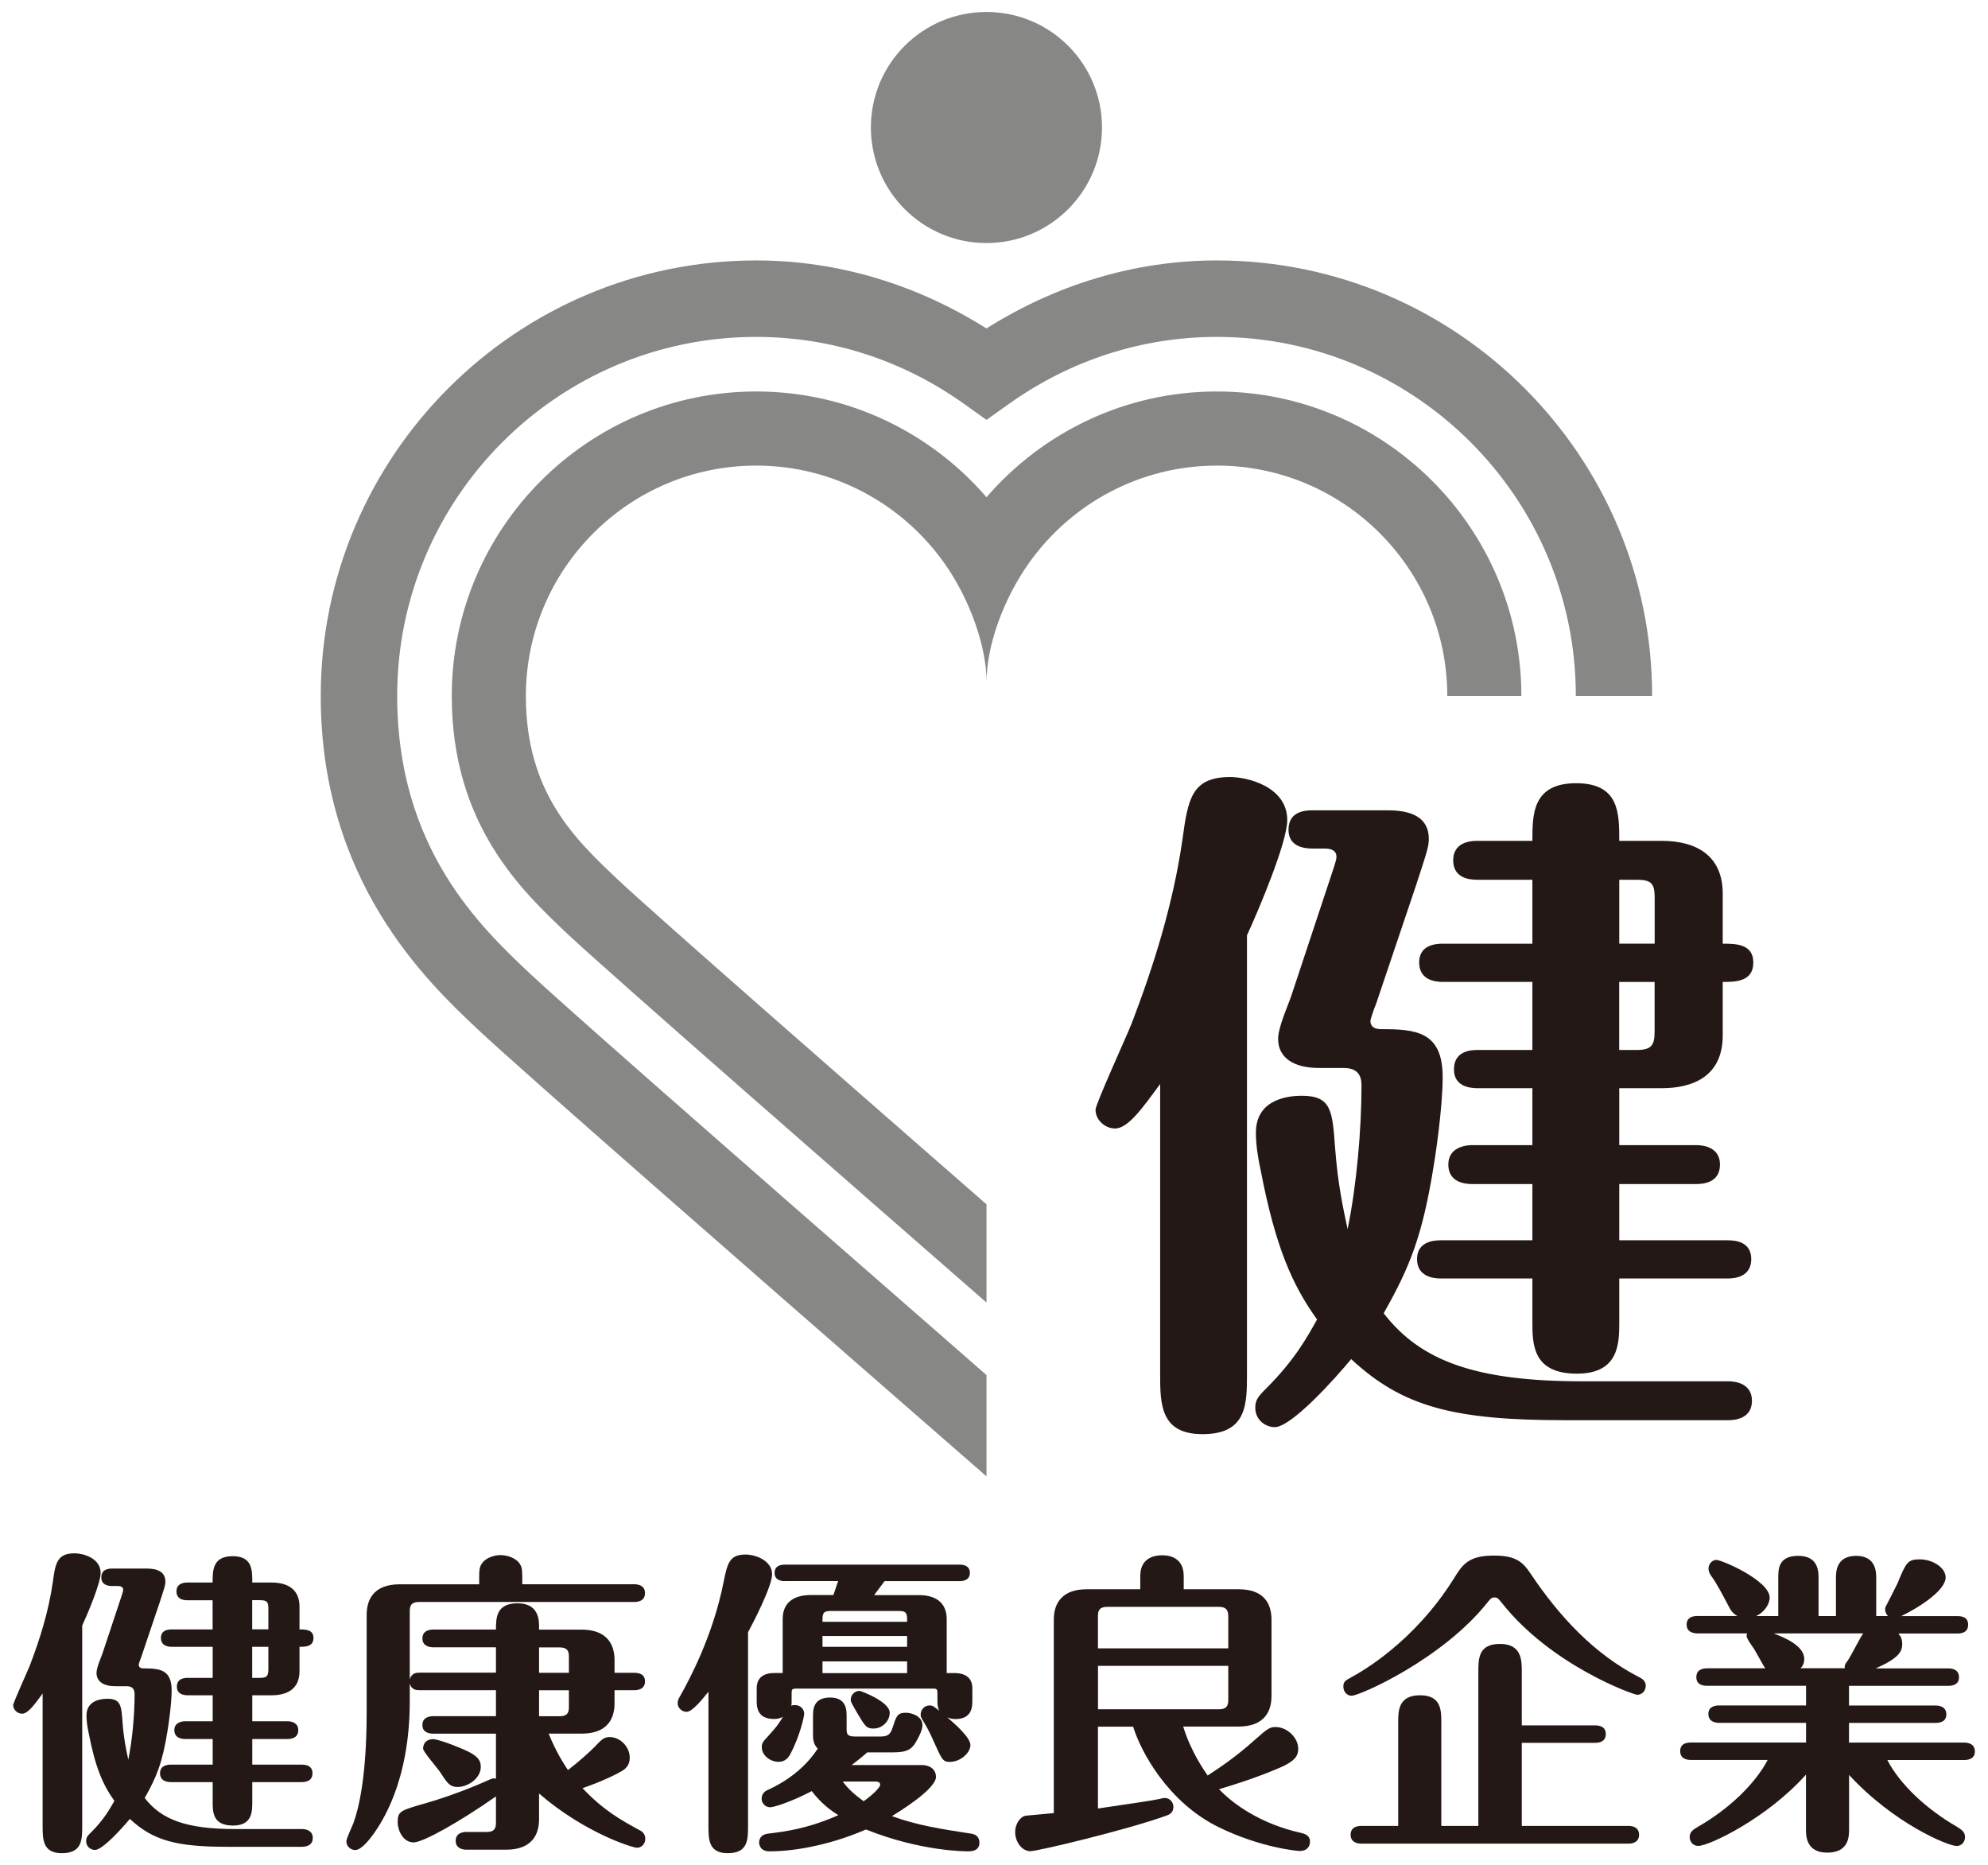
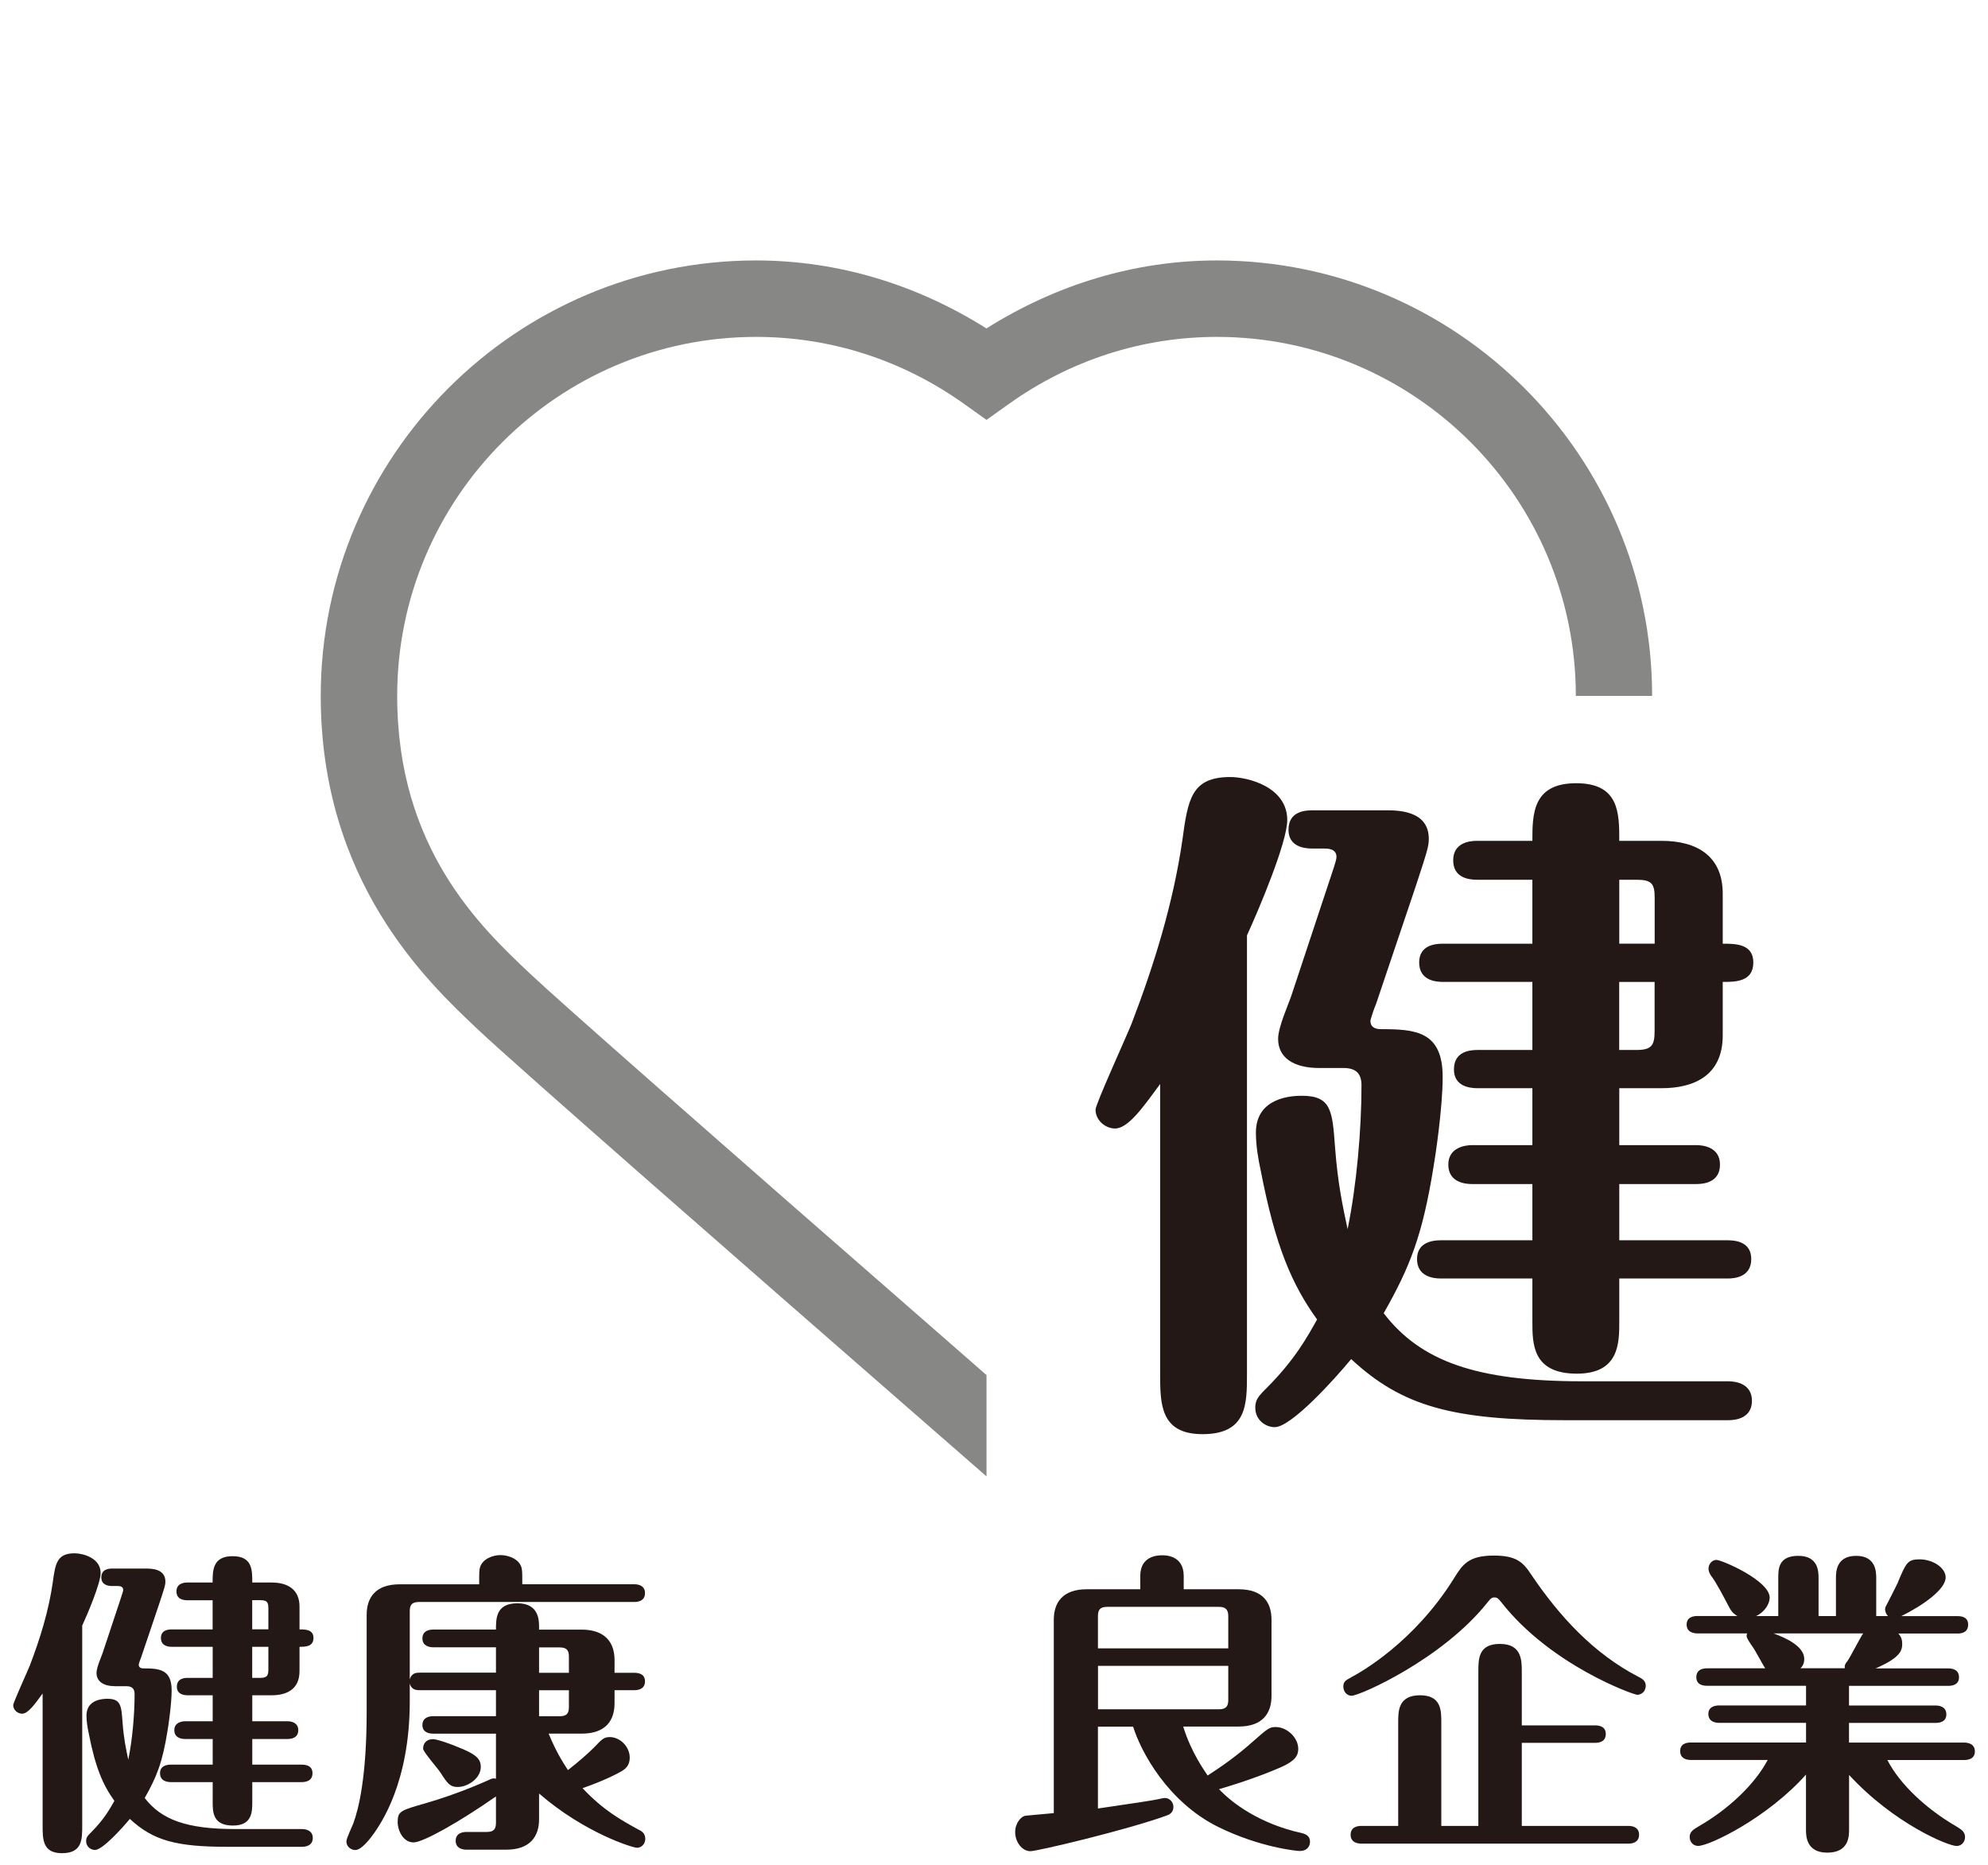
<svg xmlns="http://www.w3.org/2000/svg" width="10.202mm" height="9.57mm" version="1.1" viewBox="0 0 28.92 27.126">
  <defs>
    <style>
      .cls-1 {
        fill: #878785;
      }

      .cls-2 {
        fill: #231815;
      }
    </style>
  </defs>
  <g>
    <g id="_レイヤー_1" data-name="レイヤー_1">
      <g>
        <g>
          <path class="cls-2" d="M.621,24.63c-.115.157-.212.295-.3.295-.065,0-.129-.055-.129-.124,0-.037.203-.48.24-.572.152-.396.277-.802.336-1.217.037-.272.06-.42.318-.42.115,0,.378.065.378.286,0,.148-.189.595-.268.765v2.91c0,.203,0,.401-.295.401-.281,0-.281-.203-.281-.401v-1.923ZM4.393,26.603c.055,0,.157.019.157.129,0,.115-.106.129-.157.129h-1.084c-.738,0-1.079-.088-1.42-.406-.106.129-.397.452-.507.452-.06,0-.129-.046-.129-.129,0-.051.018-.074.074-.129.189-.189.272-.341.337-.456-.166-.231-.277-.484-.374-.987-.018-.083-.032-.171-.032-.254,0-.235.24-.244.304-.244.198,0,.203.101.221.346.018.24.051.388.083.54.06-.291.092-.659.092-.954,0-.078-.037-.115-.12-.115h-.162c-.171,0-.272-.069-.272-.194,0-.078.069-.231.088-.286l.268-.807c.028-.083.032-.102.032-.115,0-.055-.06-.055-.083-.055h-.078c-.055,0-.157-.014-.157-.125,0-.12.106-.129.157-.129h.489c.078,0,.286,0,.286.189,0,.051-.009.078-.088.318l-.263.779c-.009.019-.037.101-.037.111,0,.051.046.055.069.055.23,0,.41.014.41.318,0,.207-.051.54-.06.59-.074.461-.157.669-.332.977.244.318.613.452,1.319.452h.969ZM2.498,23.952c-.055,0-.157-.014-.157-.129s.106-.124.157-.124h.595v-.424h-.369c-.055,0-.157-.014-.157-.129s.106-.129.157-.129h.369c0-.175,0-.383.291-.383.286,0,.286.198.286.383h.281c.235,0,.406.101.406.35v.332c.083,0,.203,0,.203.124,0,.129-.12.129-.203.129v.355c0,.272-.198.35-.406.35h-.281v.378h.512c.046,0,.157.014.157.129,0,.12-.111.129-.157.129h-.512v.373h.719c.051,0,.157.009.157.125,0,.12-.111.129-.157.129h-.719v.286c0,.143,0,.346-.281.346-.295,0-.295-.198-.295-.346v-.286h-.609c-.051,0-.157-.014-.157-.129s.11-.125.157-.125h.609v-.373h-.401c-.051,0-.157-.014-.157-.129s.115-.129.157-.129h.401v-.378h-.364c-.055,0-.157-.014-.157-.124,0-.12.106-.129.157-.129h.364v-.452h-.595ZM3.904,23.698v-.304c0-.092-.019-.12-.12-.12h-.115v.424h.235ZM3.669,23.952v.452h.115c.101,0,.12-.032.12-.125v-.327h-.235Z" />
          <path class="cls-2" d="M5.961,24.745c0,1.19-.429,1.784-.516,1.914-.069.097-.189.249-.277.249-.064,0-.129-.051-.129-.125,0-.046.088-.226.101-.263.078-.212.194-.678.194-1.623v-1.411c0-.24.12-.443.48-.443h1.157c0-.184,0-.208.014-.254.042-.12.189-.171.295-.171.101,0,.221.042.277.12.041.065.041.088.041.304h1.628c.051,0,.157.014.157.129,0,.12-.111.129-.157.129h-3.131c-.106,0-.134.046-.134.134v.991c.028-.097.101-.097.152-.097h1.102v-.369h-.913c-.055,0-.157-.018-.157-.129,0-.115.106-.129.157-.129h.913c0-.161,0-.382.313-.382s.314.249.314.346v.037h.618c.35,0,.48.194.48.443v.185h.286c.06,0,.157.014.157.124,0,.115-.101.129-.157.129h-.286v.189c0,.244-.12.443-.48.443h-.479c.111.267.203.41.281.53.166-.129.29-.24.383-.332.11-.115.138-.148.226-.148.148,0,.29.138.29.3,0,.115-.065.161-.106.189-.06.037-.272.148-.581.254.309.327.558.461.816.604.041.018.097.051.097.134,0,.078-.06.129-.12.129-.064,0-.765-.217-1.425-.789v.374c0,.24-.12.443-.48.443h-.576c-.055,0-.157-.018-.157-.129,0-.115.106-.129.157-.129h.295c.106,0,.134-.046.134-.134v-.383c-.535.374-1.061.669-1.199.669-.152,0-.231-.175-.231-.295,0-.157.041-.171.397-.272.48-.138.876-.318.908-.332.069-.032.078-.037.125-.028v-.655h-.913c-.055,0-.157-.014-.157-.125,0-.115.106-.129.157-.129h.913v-.378h-1.102c-.051,0-.125,0-.152-.097v.258ZM6.293,25.294c.074,0,.337.101.355.111.286.111.346.18.346.295,0,.166-.189.291-.336.291-.111,0-.148-.051-.249-.207-.037-.06-.254-.304-.254-.35,0-.088.06-.138.138-.138ZM8.276,24.33v-.235c0-.088-.028-.134-.134-.134h-.3v.369h.433ZM7.842,24.584v.378h.3c.106,0,.134-.046.134-.133v-.245h-.433Z" />
-           <path class="cls-2" d="M10.305,24.607c-.083.101-.231.291-.318.291-.064,0-.129-.055-.129-.125,0-.032.009-.06.037-.106.129-.23.475-.867.632-1.66.055-.268.083-.397.318-.397.152,0,.387.092.387.286,0,.175-.272.701-.35.844v2.813c0,.203,0,.401-.295.401-.281,0-.281-.203-.281-.401v-1.946ZM11.416,22.997c-.051,0-.148-.014-.148-.12,0-.111.101-.12.148-.12h2.545c.046,0,.148.009.148.12s-.106.12-.148.12h-1.093c-.041.055-.111.148-.152.203h.65c.235,0,.406.101.406.35v.784h.115c.097,0,.258.028.258.222v.175c0,.088,0,.272-.249.272-.055,0-.083-.014-.115-.023.143.12.336.3.336.401,0,.111-.143.245-.3.245-.101,0-.115-.032-.235-.3-.074-.171-.12-.24-.166-.318-.019-.032-.023-.046-.023-.069,0-.078.06-.134.129-.134.046,0,.055.009.143.078-.028-.051-.028-.106-.028-.152v-.111c0-.046-.009-.06-.055-.06h-2.006c-.055,0-.06.019-.06.06v.111c0,.051,0,.055-.005.078.023-.009.037-.009.055-.009.087,0,.133.069.133.124,0,.042-.064.327-.198.581-.032.06-.078.12-.175.12-.125,0-.244-.097-.244-.212,0-.06.019-.083.088-.157.12-.134.134-.148.221-.286-.028.014-.064.032-.129.032-.254,0-.254-.184-.254-.272v-.175c0-.162.111-.222.258-.222h.12v-.784c0-.272.203-.35.406-.35h.332c0-.009.046-.129.069-.203h-.779ZM13.404,25.672c.148,0,.212.083.212.171,0,.184-.567.526-.641.572.369.134.701.185,1.148.254.037.005.125.023.125.133,0,.125-.129.125-.162.125-.046,0-.696,0-1.489-.318-.42.185-.954.318-1.402.318-.143,0-.152-.106-.152-.129,0-.028.009-.115.134-.129.258-.032.563-.069,1.019-.268-.12-.074-.253-.175-.387-.35-.318.166-.558.235-.604.235-.069,0-.125-.055-.125-.124,0-.055.028-.101.083-.125.503-.226.705-.563.733-.604-.069-.069-.069-.143-.069-.231v-.235c0-.097,0-.277.249-.277.24,0,.24.185.24.277v.175c0,.074.005.115.12.115h.378c.115,0,.143-.046.171-.129.051-.157.065-.217.189-.217.106,0,.245.06.245.18,0,.074-.055.175-.074.208-.078.152-.148.189-.369.189h-.36c-.051.046-.106.092-.226.184h1.014ZM12.085,23.431c-.12,0-.12.042-.12.157h1.231c0-.115,0-.157-.12-.157h-.991ZM13.196,23.795h-1.231v.157h1.231v-.157ZM11.965,24.335h1.231v-.171h-1.231v.171ZM12.26,25.912c.083.115.189.203.304.286.125-.088.24-.198.24-.24,0-.046-.051-.046-.074-.046h-.47ZM12.505,24.593c.019,0,.438.157.438.318,0,.12-.106.23-.235.23-.101,0-.12-.027-.235-.221-.087-.152-.097-.166-.097-.198,0-.074.06-.129.129-.129Z" />
          <path class="cls-2" d="M17.213,25.114c.115.373.309.641.355.71.207-.134.42-.281.673-.507.207-.185.235-.198.318-.198.157,0,.327.148.327.318,0,.101-.05.175-.244.263-.055.023-.36.162-.908.323.194.208.604.507,1.194.636.102.023.129.069.129.129,0,.065-.042.134-.148.134-.046,0-.576-.051-1.18-.346-.742-.364-1.134-1.102-1.245-1.462h-.512v1.19c.507-.074.816-.12.895-.139.032-.009.065-.014.079-.014.069,0,.124.06.124.129,0,.088-.065.116-.106.129-.572.207-1.872.516-1.974.516-.125,0-.222-.138-.222-.277,0-.129.083-.235.161-.24.065-.005.332-.032.401-.037v-2.813c0-.249.129-.443.479-.443h.779v-.194c0-.3.267-.3.323-.3.042,0,.309,0,.309.3v.194h.798c.359,0,.479.198.479.443v1.111c0,.249-.129.443-.479.443h-.807ZM15.973,23.975h1.895v-.466c0-.087-.028-.138-.134-.138h-1.628c-.111,0-.134.051-.134.138v.466ZM17.868,24.229h-1.895v.632h1.761c.106,0,.134-.051.134-.134v-.498Z" />
          <path class="cls-2" d="M19.657,24.395c.139-.074.913-.507,1.494-1.438.125-.203.212-.332.581-.332.327,0,.424.097.54.272.41.609.913,1.157,1.568,1.494.037.019.101.051.101.125,0,.097-.074.134-.124.134-.051,0-1.254-.424-1.978-1.347-.037-.046-.055-.069-.097-.069s-.055.014-.097.065c-.655.83-1.863,1.365-1.983,1.365-.069,0-.12-.06-.12-.134s.037-.092.115-.134ZM20.34,26.557v-1.508c0-.161,0-.392.318-.392.309,0,.309.222.309.392v1.508h.539v-2.241c0-.189,0-.406.314-.406s.318.235.318.397v.788h1.065c.05,0,.157.009.157.125s-.101.129-.157.129h-1.065v1.208h1.549c.055,0,.157.014.157.129,0,.111-.097.129-.152.129h-3.887c-.051,0-.157-.014-.157-.129s.102-.129.157-.129h.535Z" />
          <path class="cls-2" d="M25.68,24.265c-.032-.041-.148-.267-.185-.314-.032-.046-.087-.124-.087-.157,0-.014.004-.028.009-.037h-.724c-.051,0-.157-.014-.157-.129,0-.111.101-.124.157-.124h.581c-.037-.023-.078-.046-.12-.129-.083-.157-.184-.355-.263-.457-.018-.027-.037-.064-.037-.101,0-.078.06-.129.115-.129.078,0,.775.3.775.549,0,.078-.06.203-.198.268h.323v-.553c0-.129,0-.323.291-.323s.295.226.295.323v.553h.253v-.553c0-.083,0-.323.295-.323.291,0,.291.244.291.323v.553h.171c-.028-.028-.042-.069-.042-.097,0-.018.004-.037.019-.06.023-.046.138-.267.161-.318.125-.304.148-.35.323-.35.189,0,.378.12.378.263,0,.175-.337.411-.646.563h.821c.051,0,.152.009.152.124s-.097.129-.152.129h-.862c.042.051.055.092.055.152,0,.101-.037.203-.387.355h1.056c.055,0,.157.014.157.129,0,.111-.097.125-.157.125h-1.443v.286h1.259c.051,0,.157.014.157.129,0,.111-.101.124-.157.124h-1.259v.286h1.674c.051,0,.157.014.157.129,0,.111-.101.125-.157.125h-1.116c.18.35.563.71,1.001.964.074.046.129.078.129.157,0,.055-.037.129-.124.129-.124,0-.913-.327-1.563-1.033v.789c0,.101,0,.341-.318.341-.309,0-.309-.249-.309-.337v-.798c-.558.627-1.402,1.037-1.568,1.037-.087,0-.124-.074-.124-.129,0-.078.055-.111.134-.157.438-.253.816-.613,1.001-.964h-1.116c-.055,0-.157-.014-.157-.129,0-.111.097-.125.157-.125h1.674v-.286h-1.264c-.051,0-.157-.014-.157-.129,0-.11.102-.124.157-.124h1.264v-.286h-1.439c-.051,0-.157-.009-.157-.125s.101-.129.157-.129h.849ZM26.837,24.265c-.005-.037,0-.06.042-.111.042-.06.189-.351.226-.397h-1.305c.161.06.447.18.447.373,0,.074-.032.111-.055.134h.645Z" />
        </g>
        <path class="cls-2" d="M16.877,15.766c-.253.344-.465.647-.657.647-.141,0-.283-.121-.283-.273,0-.081.444-1.051.525-1.253.333-.869.606-1.758.738-2.667.081-.596.131-.919.697-.919.253,0,.829.141.829.626,0,.323-.414,1.303-.586,1.677v6.376c0,.445,0,.879-.647.879-.616,0-.616-.444-.616-.879v-4.213ZM25.142,20.09c.121,0,.344.041.344.283,0,.253-.232.283-.344.283h-2.374c-1.616,0-2.364-.192-3.112-.889-.233.283-.869.99-1.112.99-.131,0-.283-.101-.283-.283,0-.111.04-.162.162-.283.414-.414.596-.748.737-1-.364-.505-.606-1.061-.819-2.162-.04-.182-.071-.374-.071-.556,0-.515.526-.536.667-.536.435,0,.445.223.485.758.04.525.111.849.182,1.182.131-.637.202-1.445.202-2.092,0-.172-.081-.252-.263-.252h-.354c-.374,0-.596-.152-.596-.424,0-.172.152-.505.192-.626l.586-1.768c.061-.182.071-.223.071-.253,0-.121-.131-.121-.182-.121h-.172c-.121,0-.344-.03-.344-.273,0-.263.232-.283.344-.283h1.071c.172,0,.626,0,.626.414,0,.111-.02.172-.192.697l-.576,1.708c-.02.04-.081.222-.081.243,0,.111.101.121.152.121.505,0,.899.03.899.697,0,.454-.111,1.182-.131,1.293-.162,1.01-.343,1.465-.727,2.142.536.697,1.344.99,2.89.99h2.122ZM20.989,14.281c-.121,0-.344-.031-.344-.283s.233-.273.344-.273h1.303v-.93h-.808c-.121,0-.344-.03-.344-.283s.233-.283.344-.283h.808c0-.384,0-.838.637-.838.627,0,.627.434.627.838h.616c.515,0,.889.222.889.768v.728c.182,0,.445,0,.445.273,0,.283-.263.283-.445.283v.778c0,.596-.434.768-.889.768h-.616v.828h1.122c.101,0,.343.03.343.283,0,.263-.242.283-.343.283h-1.122v.818h1.576c.111,0,.344.02.344.273,0,.263-.243.283-.344.283h-1.576v.626c0,.313,0,.758-.617.758-.647,0-.647-.434-.647-.758v-.626h-1.334c-.111,0-.344-.03-.344-.283s.242-.273.344-.273h1.334v-.818h-.879c-.111,0-.344-.03-.344-.283s.253-.283.344-.283h.879v-.828h-.798c-.121,0-.343-.03-.343-.273,0-.263.232-.283.343-.283h.798v-.99h-1.303ZM24.071,13.725v-.667c0-.202-.04-.263-.263-.263h-.252v.93h.515ZM23.555,14.281v.99h.252c.222,0,.263-.071.263-.273v-.717h-.515Z" />
        <g>
-           <path class="cls-1" d="M17.702,5.693c-1.339,0-2.539.598-3.351,1.538-.812-.941-2.013-1.538-3.35-1.538-2.442,0-4.429,1.986-4.429,4.428,0,1.872,1.014,2.83,1.685,3.463.566.535,4.381,3.866,6.094,5.361v-1.429c-1.879-1.64-4.876-4.262-5.354-4.715-.632-.596-1.347-1.272-1.347-2.68,0-1.847,1.502-3.35,3.351-3.35,1.122,0,2.117.555,2.726,1.404.393.549.625,1.246.625,1.74,0-.509.233-1.19.626-1.74.608-.849,1.603-1.404,2.725-1.404,1.848,0,3.351,1.503,3.351,3.35h1.078c0-2.442-1.988-4.428-4.429-4.428Z" />
          <path class="cls-1" d="M22.924,10.121h1.11c0-3.492-2.841-6.334-6.333-6.334-1.194,0-2.339.352-3.351.989-1.011-.637-2.157-.989-3.35-.989-3.492,0-6.334,2.842-6.334,6.334,0,2.693,1.541,4.149,2.282,4.848.571.54,4.099,3.622,6.151,5.412l1.252,1.092v-1.473c-.305-.266-.521-.456-.521-.456-3.481-3.036-5.711-4.997-6.118-5.382-.724-.683-1.934-1.826-1.934-4.041,0-2.88,2.341-5.222,5.222-5.222,1.087,0,2.134.338,3.028.977l.323.23.323-.23c.895-.639,1.942-.977,3.028-.977,2.879,0,5.222,2.342,5.222,5.222Z" />
-           <path class="cls-1" d="M12.669,1.853c0,.927.753,1.681,1.681,1.681s1.681-.753,1.681-1.681-.751-1.68-1.681-1.68-1.681.752-1.681,1.68Z" />
        </g>
      </g>
    </g>
  </g>
</svg>